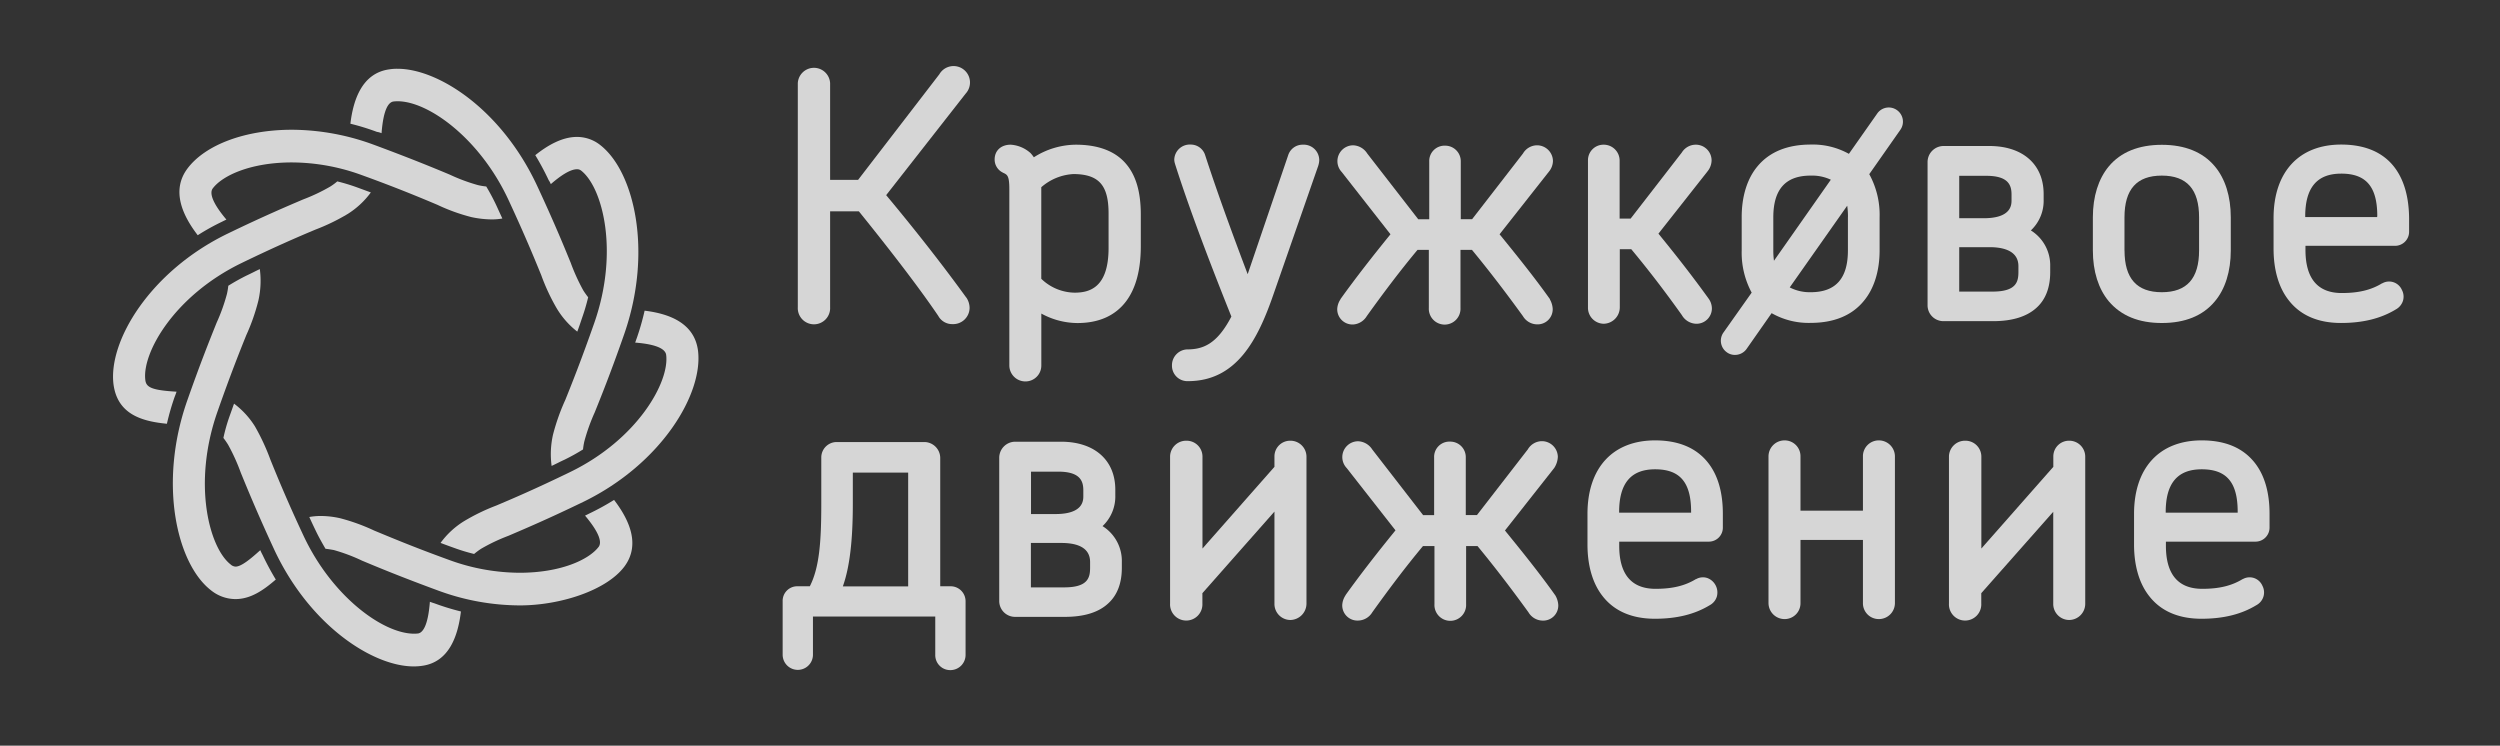
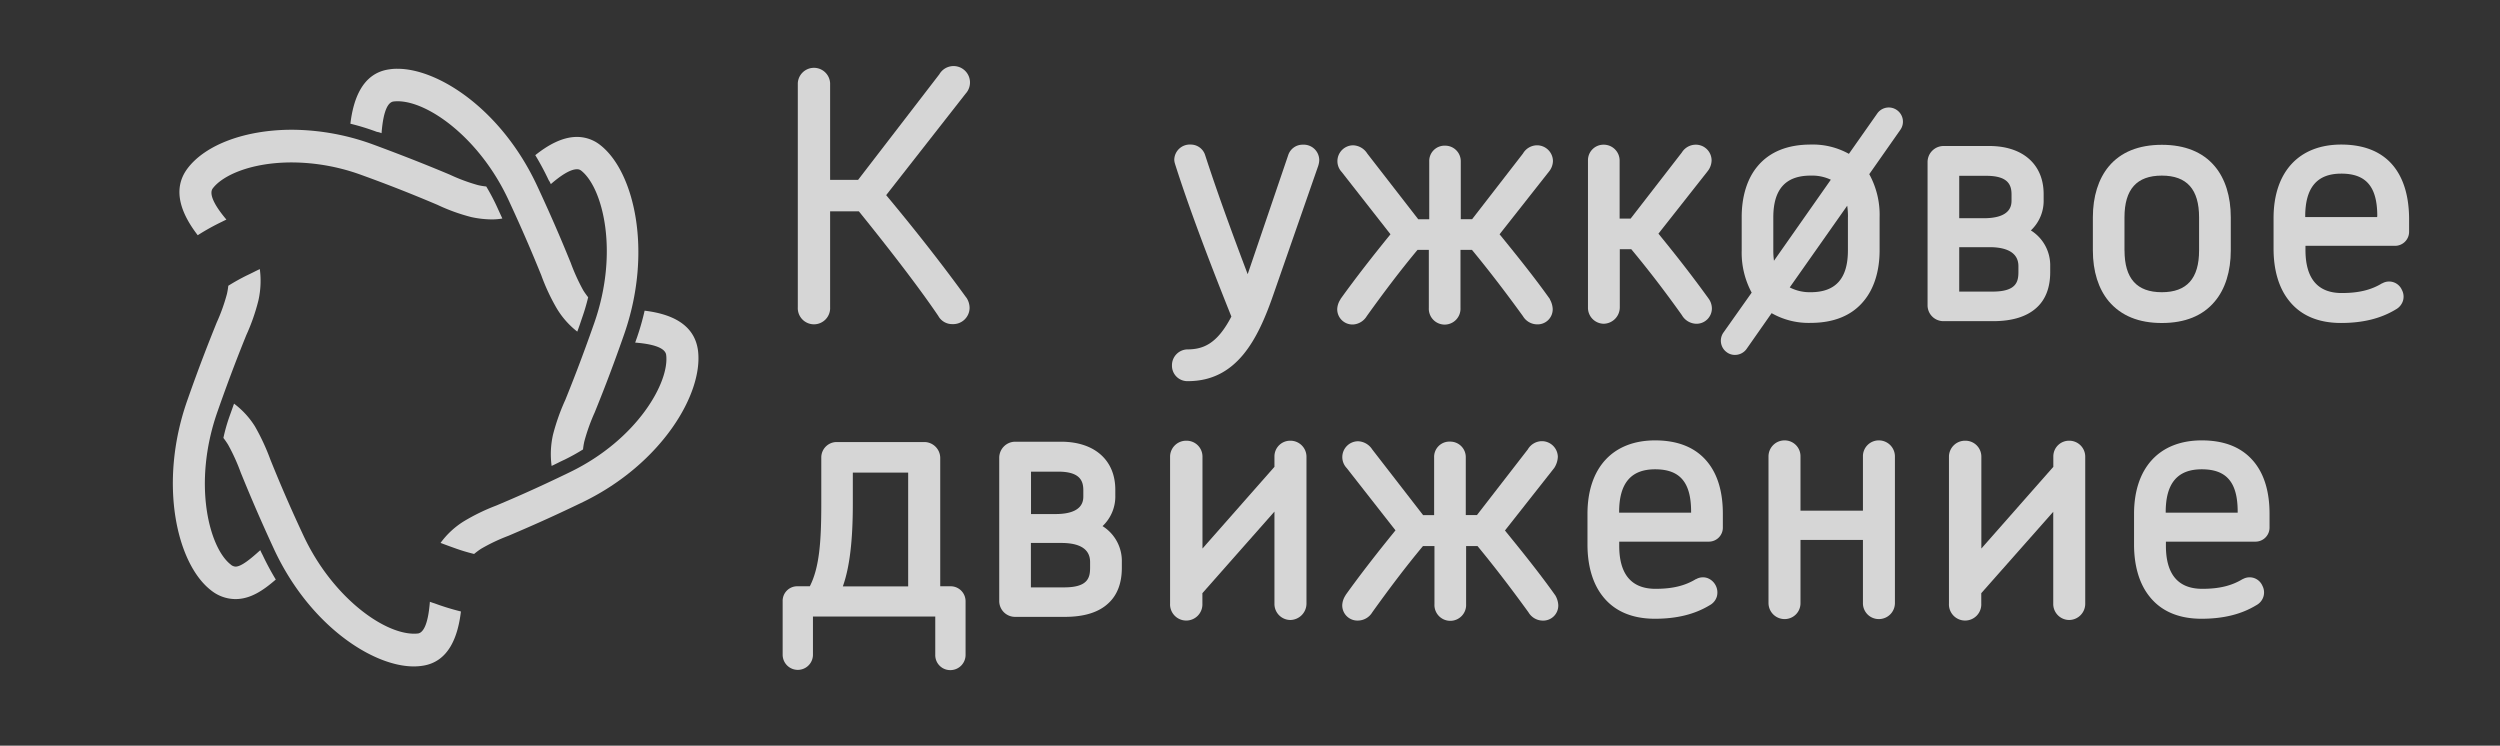
<svg xmlns="http://www.w3.org/2000/svg" id="Слой_1" data-name="Слой 1" viewBox="0 0 608.89 181.61">
  <rect x="0" y="0" width="608.89" height="181.61" fill="#333333" stroke="none" />
  <defs>
    <style>.cls-1{opacity:0.8;}.cls-2{fill:#fff;}</style>
  </defs>
  <g class="cls-1">
    <path class="cls-2" d="M54.08,54c.36-.19.71-.35,1.06-.52-3.87-4.59-4-6.68-3.33-7.58,2.38-3.16,9.25-6.34,19.29-6.34a50,50,0,0,1,17,3.08c9,3.26,14.64,5.65,18.4,7.23a45.92,45.92,0,0,0,8.28,3,24.53,24.53,0,0,0,5,.57,14.4,14.4,0,0,0,2.57-.22c-.46-1-.92-2-1.43-3.12a51.08,51.08,0,0,0-2.49-4.68,15.49,15.49,0,0,1-2-.33,43.88,43.88,0,0,1-6.87-2.55c-3.84-1.61-9.63-4-18.75-7.37A58.16,58.16,0,0,0,71.13,31.6c-11.34,0-21.08,3.61-25.46,9.43-4.08,5.44-1.11,11.58,2.49,16.26A54.91,54.91,0,0,1,54.08,54Z" />
    <path class="cls-2" d="M134.16,44.84c2.14-1.85,4.6-3.62,6.38-3.62a1.57,1.57,0,0,1,1,.33c5.19,4.05,9.3,19.6,3.22,37.05-3.2,9.14-5.52,14.93-7.06,18.76a51.09,51.09,0,0,0-3,8.46,21.45,21.45,0,0,0-.35,7.66c1-.46,2-1,3.08-1.49a48.33,48.33,0,0,0,4.57-2.53,15.28,15.28,0,0,1,.33-2,46.09,46.09,0,0,1,2.51-7c1.57-3.89,3.95-9.79,7.2-19.11,7-20.12,2.43-39.56-5.82-46a9.1,9.1,0,0,0-5.71-2c-3.62,0-7.17,2.07-10.14,4.44a65.15,65.15,0,0,1,3.27,6.11C133.86,44.18,134,44.51,134.16,44.84Z" />
-     <path class="cls-2" d="M143.55,125.06c-.38.19-.71.36-1.06.52,3.87,4.6,4,6.66,3.33,7.59-2.38,3.15-9.25,6.33-19.29,6.33a50.39,50.39,0,0,1-17-3.07c-9-3.26-14.64-5.66-18.4-7.21a47.94,47.94,0,0,0-8.28-3,21.91,21.91,0,0,0-4.81-.55,15.73,15.73,0,0,0-2.71.25c.46,1,.92,2,1.44,3.07.75,1.6,1.62,3.15,2.51,4.67.62.06,1.27.17,2,.3a43.2,43.2,0,0,1,6.9,2.59c3.81,1.6,9.6,4,18.74,7.36a57.9,57.9,0,0,0,19.67,3.54c9.82,0,21.07-3.62,25.46-9.43,4.08-5.44,1.08-11.59-2.49-16.26A61,61,0,0,1,143.55,125.06Z" />
    <path class="cls-2" d="M63.39,134c-2.27,2.06-4.6,4-6,4a1.91,1.91,0,0,1-1.25-.55c-5.16-4.05-9.3-19.6-3.22-37.05,3.2-9.14,5.52-14.93,7.06-18.76a48.85,48.85,0,0,0,2.95-8.43,21.74,21.74,0,0,0,.35-7.67c-1,.46-2,1-3.08,1.5A50.76,50.76,0,0,0,55.6,69.6a15.78,15.78,0,0,1-.33,2,45,45,0,0,1-2.51,7c-1.57,3.91-3.95,9.81-7.22,19.14-7,20.14-2.44,39.58,5.81,46a9.59,9.59,0,0,0,6,2.17c3.65,0,6.74-2.09,9.82-4.76a66.38,66.38,0,0,1-3.22-6C63.74,134.77,63.58,134.42,63.39,134Z" />
-     <path class="cls-2" d="M43,95.4c-5.87-.35-7.38-1-7.6-2.8-.87-6.6,7-20.55,23.4-28.52,8.58-4.16,14.26-6.58,18-8.15a49.52,49.52,0,0,0,7.92-3.84,20.46,20.46,0,0,0,5.6-5.22l-3.24-1.19a47.22,47.22,0,0,0-4.93-1.5,14.46,14.46,0,0,1-1.7,1.25,44.83,44.83,0,0,1-6.66,3.16c-3.81,1.63-9.6,4.08-18.36,8.32C36.55,66.07,26.3,83.11,27.65,93.64c1,7.44,7.2,9,13,9.57a60.53,60.53,0,0,1,1.89-6.56C42.72,96.22,42.86,95.81,43,95.4Z" />
    <path class="cls-2" d="M92.93,32.44c.46-6,1.76-7.56,2.9-7.72a9.34,9.34,0,0,1,1-.06c7.6,0,20.1,9.16,27,24,4.08,8.78,6.44,14.55,8,18.38a49.35,49.35,0,0,0,3.77,8.07,20.59,20.59,0,0,0,5,5.66c.38-1,.75-2.09,1.13-3.24a49.24,49.24,0,0,0,1.52-5.13,19.7,19.7,0,0,1-1.17-1.64A48.1,48.1,0,0,1,139,64c-1.6-3.91-4-9.78-8.17-18.73-8.63-18.54-24-28.52-34-28.52a11.61,11.61,0,0,0-2,.14c-6.62.9-8.79,7.37-9.49,13.24a58.42,58.42,0,0,1,6.49,2C92.2,32.17,92.58,32.3,92.93,32.44Z" />
    <path class="cls-2" d="M170,85.37c-.9-6.8-7.2-9-13-9.7a61.3,61.3,0,0,1-1.92,6.71c-.14.35-.24.71-.38,1.06,5.84.46,7.39,1.8,7.55,3,.84,6.61-7,20.59-23.43,28.55-8.57,4.16-14.25,6.58-18,8.16a48.87,48.87,0,0,0-7.92,3.86,20.17,20.17,0,0,0-5.6,5.22c1,.38,2.11.79,3.24,1.19a45.12,45.12,0,0,0,4.93,1.5,18.36,18.36,0,0,1,1.68-1.25,44.07,44.07,0,0,1,6.65-3.16c3.81-1.63,9.58-4.07,18.34-8.31C161.1,112.94,171.33,95.89,170,85.37Z" />
    <path class="cls-2" d="M104.7,146.57c-.46,6-1.79,7.56-2.9,7.72a9.36,9.36,0,0,1-.94.05c-7.63,0-20.1-9.16-27-24-4.09-8.75-6.44-14.54-8-18.38a53.15,53.15,0,0,0-3.76-8.1A20.43,20.43,0,0,0,57,98.31c-.35,1-.73,2.07-1.13,3.18a42.13,42.13,0,0,0-1.46,5.17,19.44,19.44,0,0,1,1.13,1.63,47,47,0,0,1,3.09,6.8c1.59,3.88,4,9.78,8.14,18.73,8.63,18.51,24,28.49,34,28.49a14.09,14.09,0,0,0,2-.14c6.65-.89,8.79-7.36,9.49-13.24a60.58,60.58,0,0,1-6.49-2C105.43,146.84,105.08,146.7,104.7,146.57Z" />
    <path class="cls-2" d="M390.61,78.85a4,4,0,0,0,3.9-4V60.69h2.79c4.38,5.27,8.3,10.41,12.33,16.06a4.17,4.17,0,0,0,3.41,2.1,3.74,3.74,0,0,0,3.9-3.76,4.15,4.15,0,0,0-.84-2.42c-3.47-4.81-7.23-9.7-12.18-15.76l12-15.23a4.39,4.39,0,0,0,.95-2.61A3.84,3.84,0,0,0,413,35.24a4,4,0,0,0-3.38,1.9l-12.47,16.1h-2.68V39.07a3.87,3.87,0,0,0-3.9-3.83,3.78,3.78,0,0,0-3.81,3.83V74.85A3.89,3.89,0,0,0,390.61,78.85Z" />
-     <path class="cls-2" d="M262,35.24a19.25,19.25,0,0,0-10.2,3.07,7.84,7.84,0,0,0-.87-1.09l-.1-.08a8,8,0,0,0-4.68-1.9c-2.33,0-3.9,1.44-3.9,3.59A3.52,3.52,0,0,0,244.18,42l.14.08c1,.46,1.51.68,1.51,4v42.9a3.91,3.91,0,0,0,3.9,3.92,3.86,3.86,0,0,0,3.89-3.92V76.37a18.49,18.49,0,0,0,8.77,2.31c5.33,0,9.36-1.85,12-5.46,2.3-3.16,3.46-7.61,3.46-13.27V52.26c0-5.52-1.19-9.6-3.68-12.45C271.56,36.79,267.45,35.24,262,35.24ZM270,52v8.4c0,9.76-4.73,10.88-8.28,10.88a11.89,11.89,0,0,1-8.11-3.38V45.6a12.93,12.93,0,0,1,7.87-3.21C267.66,42.44,270,45.13,270,52Z" />
    <path class="cls-2" d="M235.33,72.46c-5.89-8.13-12.47-16.51-19.5-24.93L235.2,22.79a4,4,0,1,0-6.41-4.71L209,43.8h-6.82V20.26a3.94,3.94,0,0,0-7.87,0V74.85a3.94,3.94,0,1,0,7.87,0V51.47h7c4.16,5.14,13.5,16.83,19.34,25.47a3.85,3.85,0,0,0,3.44,2A4,4,0,0,0,236.15,75a4.6,4.6,0,0,0-.79-2.53Z" />
    <path class="cls-2" d="M314.3,107.34a3.82,3.82,0,0,0-3.9,3.83v2.53l-17.53,19.9V111.17a3.86,3.86,0,0,0-3.89-3.83,3.91,3.91,0,0,0-4,3.83V147a3.94,3.94,0,1,0,7.87,0v-2.53L310.4,124.6V147a3.9,3.9,0,0,0,3.9,4,4,4,0,0,0,3.9-4V111.2A3.9,3.9,0,0,0,314.3,107.34Z" />
    <path class="cls-2" d="M231.55,142.79H229V111.5a3.9,3.9,0,0,0-3.89-3.84H203.76a3.76,3.76,0,0,0-3.73,3.67V122.7c0,9.21-.46,15.52-2.79,20.09h-3.05a3.55,3.55,0,0,0-3.57,3.67v13a3.69,3.69,0,1,0,7.38,0v-9.3h29.79v9.3a3.64,3.64,0,0,0,3.65,3.75,3.7,3.7,0,0,0,3.73-3.75v-13A3.64,3.64,0,0,0,231.55,142.79Zm-10.36-27.68v27.71H205.28c1.65-4.62,2.43-11.1,2.43-20.09v-7.62Z" />
    <path class="cls-2" d="M268.53,128.14a9.91,9.91,0,0,0,3.11-7.51v-1.36c0-7.2-5.06-11.69-13.23-11.69H247.26a3.91,3.91,0,0,0-3.89,3.92v34.82a3.85,3.85,0,0,0,3.89,3.92h12.12c4.71,0,8.28-1.12,10.61-3.35,2.16-2,3.24-4.92,3.24-8.59v-1.44A10,10,0,0,0,268.53,128.14Zm-17.42-2.94V114.87h6.6c5.41,0,6.14,2.31,6.14,4.57v1.36c0,1.08,0,4.4-6.77,4.4Zm14.39,11.69v1.36c0,2.42-.49,4.81-6.31,4.81h-8.11V132.24h7.41C261.71,132.24,265.5,133,265.5,136.89Z" />
    <path class="cls-2" d="M457.62,107.26a3.85,3.85,0,0,0-3.89,3.91v13.21H438.52V111.17a3.85,3.85,0,0,0-3.89-3.91,3.9,3.9,0,0,0-3.9,3.91v35.7a3.91,3.91,0,0,0,3.9,3.91,3.85,3.85,0,0,0,3.89-3.91V131.51h15.21v15.36a3.85,3.85,0,0,0,3.89,3.91,3.9,3.9,0,0,0,3.9-3.91V111.2A3.91,3.91,0,0,0,457.62,107.26Z" />
    <path class="cls-2" d="M317.33,35.24a3.68,3.68,0,0,0-3.6,2.61l-9.85,28.93c-4.32-11.4-7.73-20.88-10.36-29A3.67,3.67,0,0,0,290,35.21a3.78,3.78,0,0,0-4,3.67,3.36,3.36,0,0,0,.16.95l.08.27c3.06,9.63,7.66,22,13.67,37-3.44,6.61-6.79,8-10.77,8h-.06A3.86,3.86,0,0,0,285.44,89a3.75,3.75,0,0,0,3.89,3.83c11.85,0,17-10.09,20.78-21L321.06,40.4l.11-.4a4.62,4.62,0,0,0,.14-1A3.78,3.78,0,0,0,317.33,35.24Z" />
    <path class="cls-2" d="M504,107.34a3.82,3.82,0,0,0-3.9,3.83v2.53l-17.53,19.9V111.17a3.87,3.87,0,0,0-3.89-3.83,3.91,3.91,0,0,0-4,3.83V147a3.94,3.94,0,1,0,7.87,0v-2.53l17.53-19.82V147a3.9,3.9,0,0,0,3.9,4,3.94,3.94,0,0,0,3.89-4V111.2A3.88,3.88,0,0,0,504,107.34Z" />
    <path class="cls-2" d="M583.09,40.62c-2.81-3.59-7.17-5.41-12.88-5.41-10.33,0-16.47,6.72-16.47,17.92v7.45c0,5.16,1.27,9.51,3.71,12.58,2.84,3.65,7.14,5.5,12.71,5.5,5.36,0,9.71-1.09,13.34-3.29a3.64,3.64,0,0,0,1.76-2.12,3.48,3.48,0,0,0-.25-2.61,3.42,3.42,0,0,0-2-1.88,3.36,3.36,0,0,0-2.78.24l-.06,0c-2.67,1.63-5.7,2.37-9.82,2.37-5.87,0-8.84-3.54-8.84-10.5v-1h21.75a3.42,3.42,0,0,0,3.49-3.51V53.07C586.69,47.85,585.47,43.67,583.09,40.62Zm-4.11,12v.25H561.45v-.17c0-7,2.87-10.41,8.76-10.41C576.27,42.28,579,45.46,579,52.61Z" />
    <path class="cls-2" d="M496.09,74.88c2.17-2,3.25-4.92,3.25-8.59V64.84a10,10,0,0,0-4.71-8.72,9.88,9.88,0,0,0,3.11-7.51V47.25c0-7.2-5.06-11.69-13.23-11.69H473.37a3.91,3.91,0,0,0-3.9,3.92V74.31a3.86,3.86,0,0,0,3.9,3.91h12.09C490.17,78.22,493.74,77.08,496.09,74.88ZM477.18,53.15V42.82h6.6c5.41,0,6.14,2.31,6.14,4.57v1.36c0,1.09,0,4.4-6.76,4.4ZM491.6,64.84V66.2c0,2.42-.49,4.82-6.3,4.82h-8.12V60.2h7.41C487.79,60.2,491.6,61,491.6,64.84Z" />
    <path class="cls-2" d="M536.24,107.26c-10.34,0-16.48,6.71-16.48,17.91v7.45c0,5.17,1.27,9.52,3.71,12.59,2.84,3.64,7.14,5.49,12.71,5.49,5.36,0,9.72-1.09,13.34-3.29a3.55,3.55,0,0,0,1.76-2.12,3.49,3.49,0,0,0-.25-2.61,3.43,3.43,0,0,0-2-1.88,3.38,3.38,0,0,0-2.79.25l-.05,0c-2.68,1.63-5.71,2.36-9.82,2.36-5.87,0-8.85-3.53-8.85-10.49v-1h21.75a3.42,3.42,0,0,0,3.49-3.5v-3.29c0-5.22-1.22-9.41-3.63-12.45C546.27,109.08,542,107.26,536.24,107.26ZM545,124.63v.24H527.47v-.16c0-7,2.87-10.41,8.77-10.41C542.3,114.3,545,117.48,545,124.63Z" />
    <path class="cls-2" d="M539.43,73.41c2.54-3,3.89-7.34,3.89-12.4V52.94c0-5.11-1.35-9.41-3.89-12.43-2.92-3.48-7.28-5.24-12.9-5.24s-10,1.76-12.91,5.24c-2.54,3.05-3.89,7.34-3.89,12.43V61c0,5.09,1.35,9.35,3.89,12.4,3,3.51,7.28,5.27,12.91,5.27S536.51,76.92,539.43,73.41Zm-22-12.4V52.94c0-6.85,3-10.17,9.09-10.17s9.08,3.32,9.08,10.17V61c0,6.85-3,10.17-9.08,10.17S517.44,67.84,517.44,61Z" />
    <path class="cls-2" d="M379.42,111.28a3.89,3.89,0,0,0-3.82-3.83,4,4,0,0,0-3.49,2l-12.39,16H357V111.39a3.78,3.78,0,0,0-3.81-3.83,3.72,3.72,0,0,0-3.9,3.83v14.08h-2.68l-12.39-16a4.3,4.3,0,0,0-3.46-2A3.86,3.86,0,0,0,328,114l11.88,15.17c-4.95,6.09-8.74,11-12.18,15.8l0,.05a4.64,4.64,0,0,0-.79,2.37,3.7,3.7,0,0,0,3.9,3.75,4.12,4.12,0,0,0,3.41-2c4.3-6,8.22-11.18,12.36-16.15h2.79v14.16a3.86,3.86,0,1,0,7.71,0V133h2.78c3.9,4.73,7.87,9.87,12.42,16.15a4.07,4.07,0,0,0,3.43,2,3.67,3.67,0,0,0,3.82-3.76,5.23,5.23,0,0,0-.62-2.2l-.06-.11-.05-.08c-4-5.63-8.41-11.06-12.26-15.79l12-15.23A5.39,5.39,0,0,0,379.42,111.28Z" />
    <path class="cls-2" d="M332.88,77c4.31-6,8.23-11.18,12.37-16.15H348V75a3.86,3.86,0,1,0,7.71,0V60.85h2.79c3.9,4.73,7.87,9.87,12.42,16.15a4.07,4.07,0,0,0,3.43,2,3.67,3.67,0,0,0,3.82-3.76,5.23,5.23,0,0,0-.62-2.2l-.06-.11,0-.08c-4-5.63-8.42-11.06-12.26-15.79l12-15.23a4.23,4.23,0,0,0,1-2.61,3.88,3.88,0,0,0-3.81-3.83,4,4,0,0,0-3.49,2l-12.39,16h-2.76V39.32A3.79,3.79,0,0,0,352,35.48a3.73,3.73,0,0,0-3.9,3.84V53.4h-2.68L333,37.39a4.23,4.23,0,0,0-3.46-2,3.86,3.86,0,0,0-2.76,6.5l11.88,15.17c-4.95,6.09-8.74,11-12.18,15.79l0,.06a4.61,4.61,0,0,0-.79,2.36,3.71,3.71,0,0,0,3.9,3.76A4.18,4.18,0,0,0,332.88,77Z" />
    <path class="cls-2" d="M403.11,107.26c-10.33,0-16.47,6.71-16.47,17.91v7.45c0,5.17,1.27,9.52,3.7,12.59,2.84,3.64,7.15,5.49,12.72,5.49,5.36,0,9.71-1.09,13.34-3.29a3.56,3.56,0,0,0,1.75-2.12,3.76,3.76,0,0,0-2.27-4.49,3.36,3.36,0,0,0-2.78.25l-.06,0c-2.68,1.63-5.71,2.36-9.82,2.36-5.87,0-8.85-3.53-8.85-10.49v-1h21.76a3.41,3.41,0,0,0,3.48-3.5v-3.29c0-5.22-1.21-9.41-3.62-12.45C413.15,109.08,408.82,107.26,403.11,107.26Zm-8.76,17.61v-.16c0-7,2.87-10.41,8.76-10.41,6.06,0,8.77,3.18,8.77,10.33v.24Z" />
    <path class="cls-2" d="M462,26.81a3.42,3.42,0,0,0-4.79.84l-6.9,9.82A18.06,18.06,0,0,0,441,35.21c-5.63,0-10,1.77-12.91,5.25-2.54,3-3.89,7.34-3.89,12.42V61a20.56,20.56,0,0,0,2.43,10.27L419.75,81a3.46,3.46,0,0,0,.84,4.81,3.3,3.3,0,0,0,2,.63A3.46,3.46,0,0,0,425.38,85l6.11-8.73a18.16,18.16,0,0,0,9.5,2.37c5.62,0,10-1.77,12.9-5.28,2.54-3,3.9-7.34,3.9-12.39V52.88a20.55,20.55,0,0,0-2.52-10.46l7.57-10.8A3.44,3.44,0,0,0,462,26.81Zm-11.93,26.1V61c0,6.86-3,10.17-9.09,10.17A10.57,10.57,0,0,1,435.9,70l14-19.9A18,18,0,0,1,450.08,52.91ZM431.9,61V52.94c0-6.85,3-10.17,9.09-10.17a10.75,10.75,0,0,1,4.92,1L432.06,63.51A17.91,17.91,0,0,1,431.9,61Z" />
  </g>
</svg>